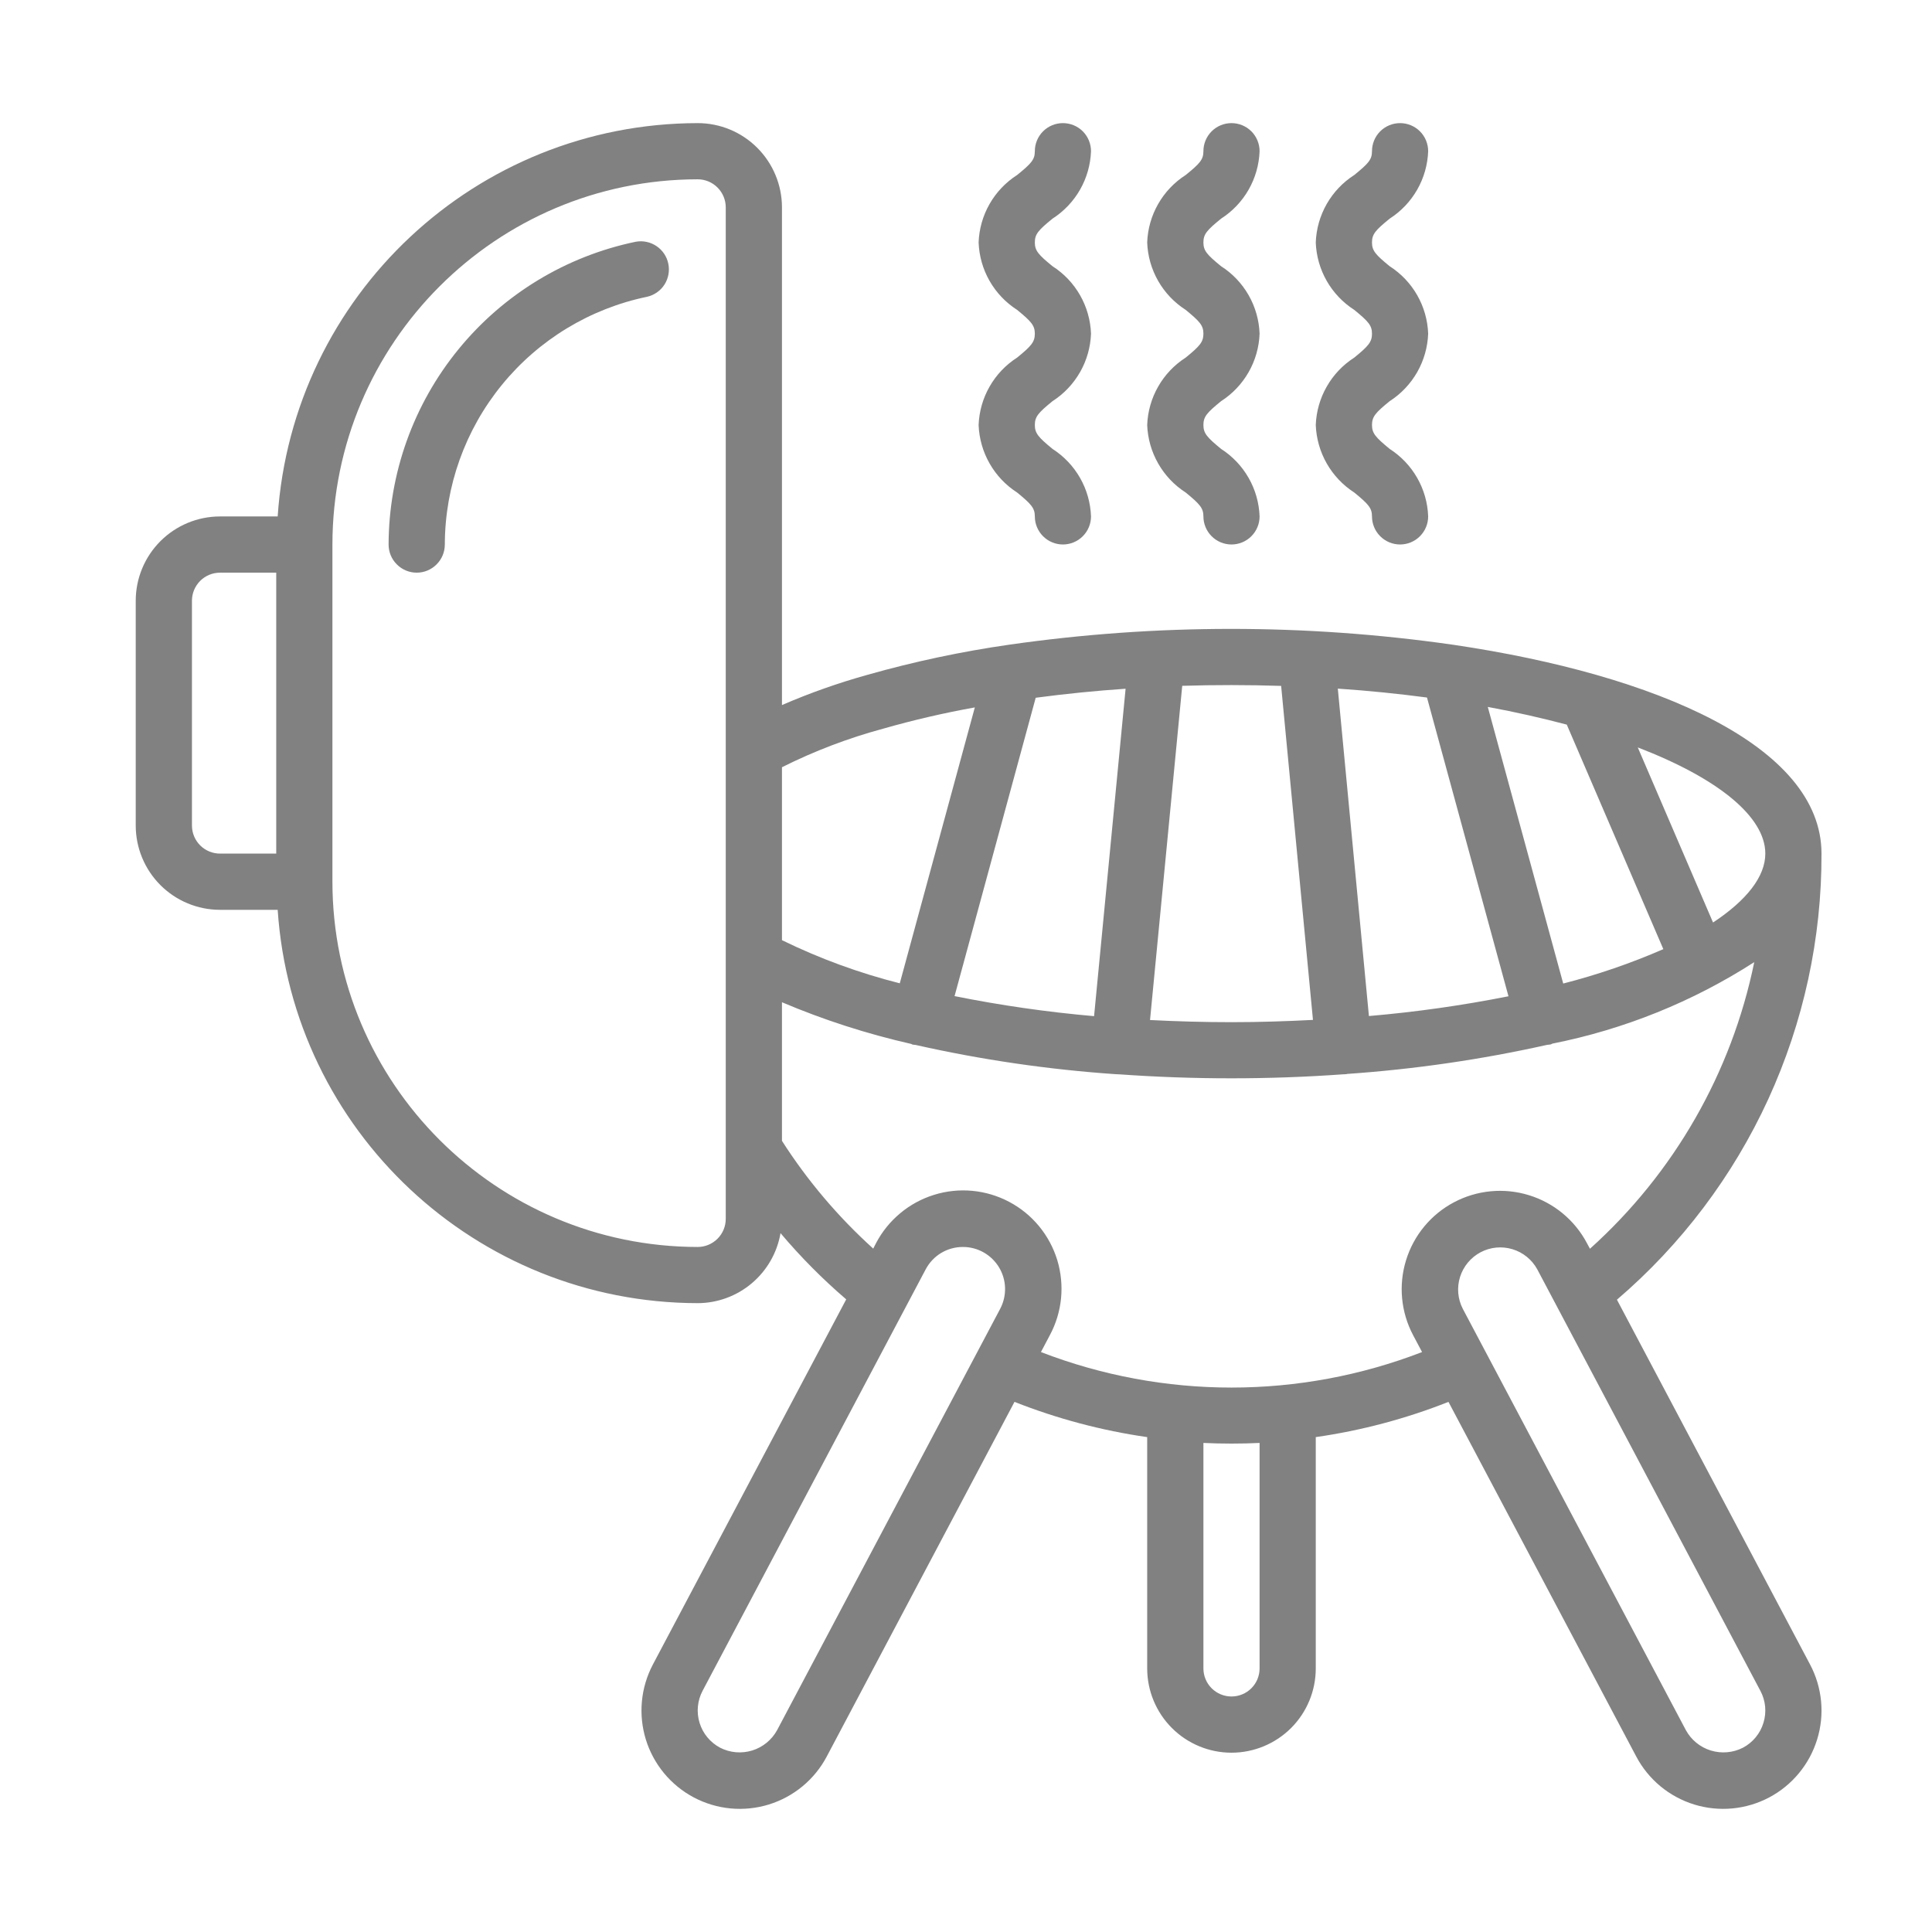
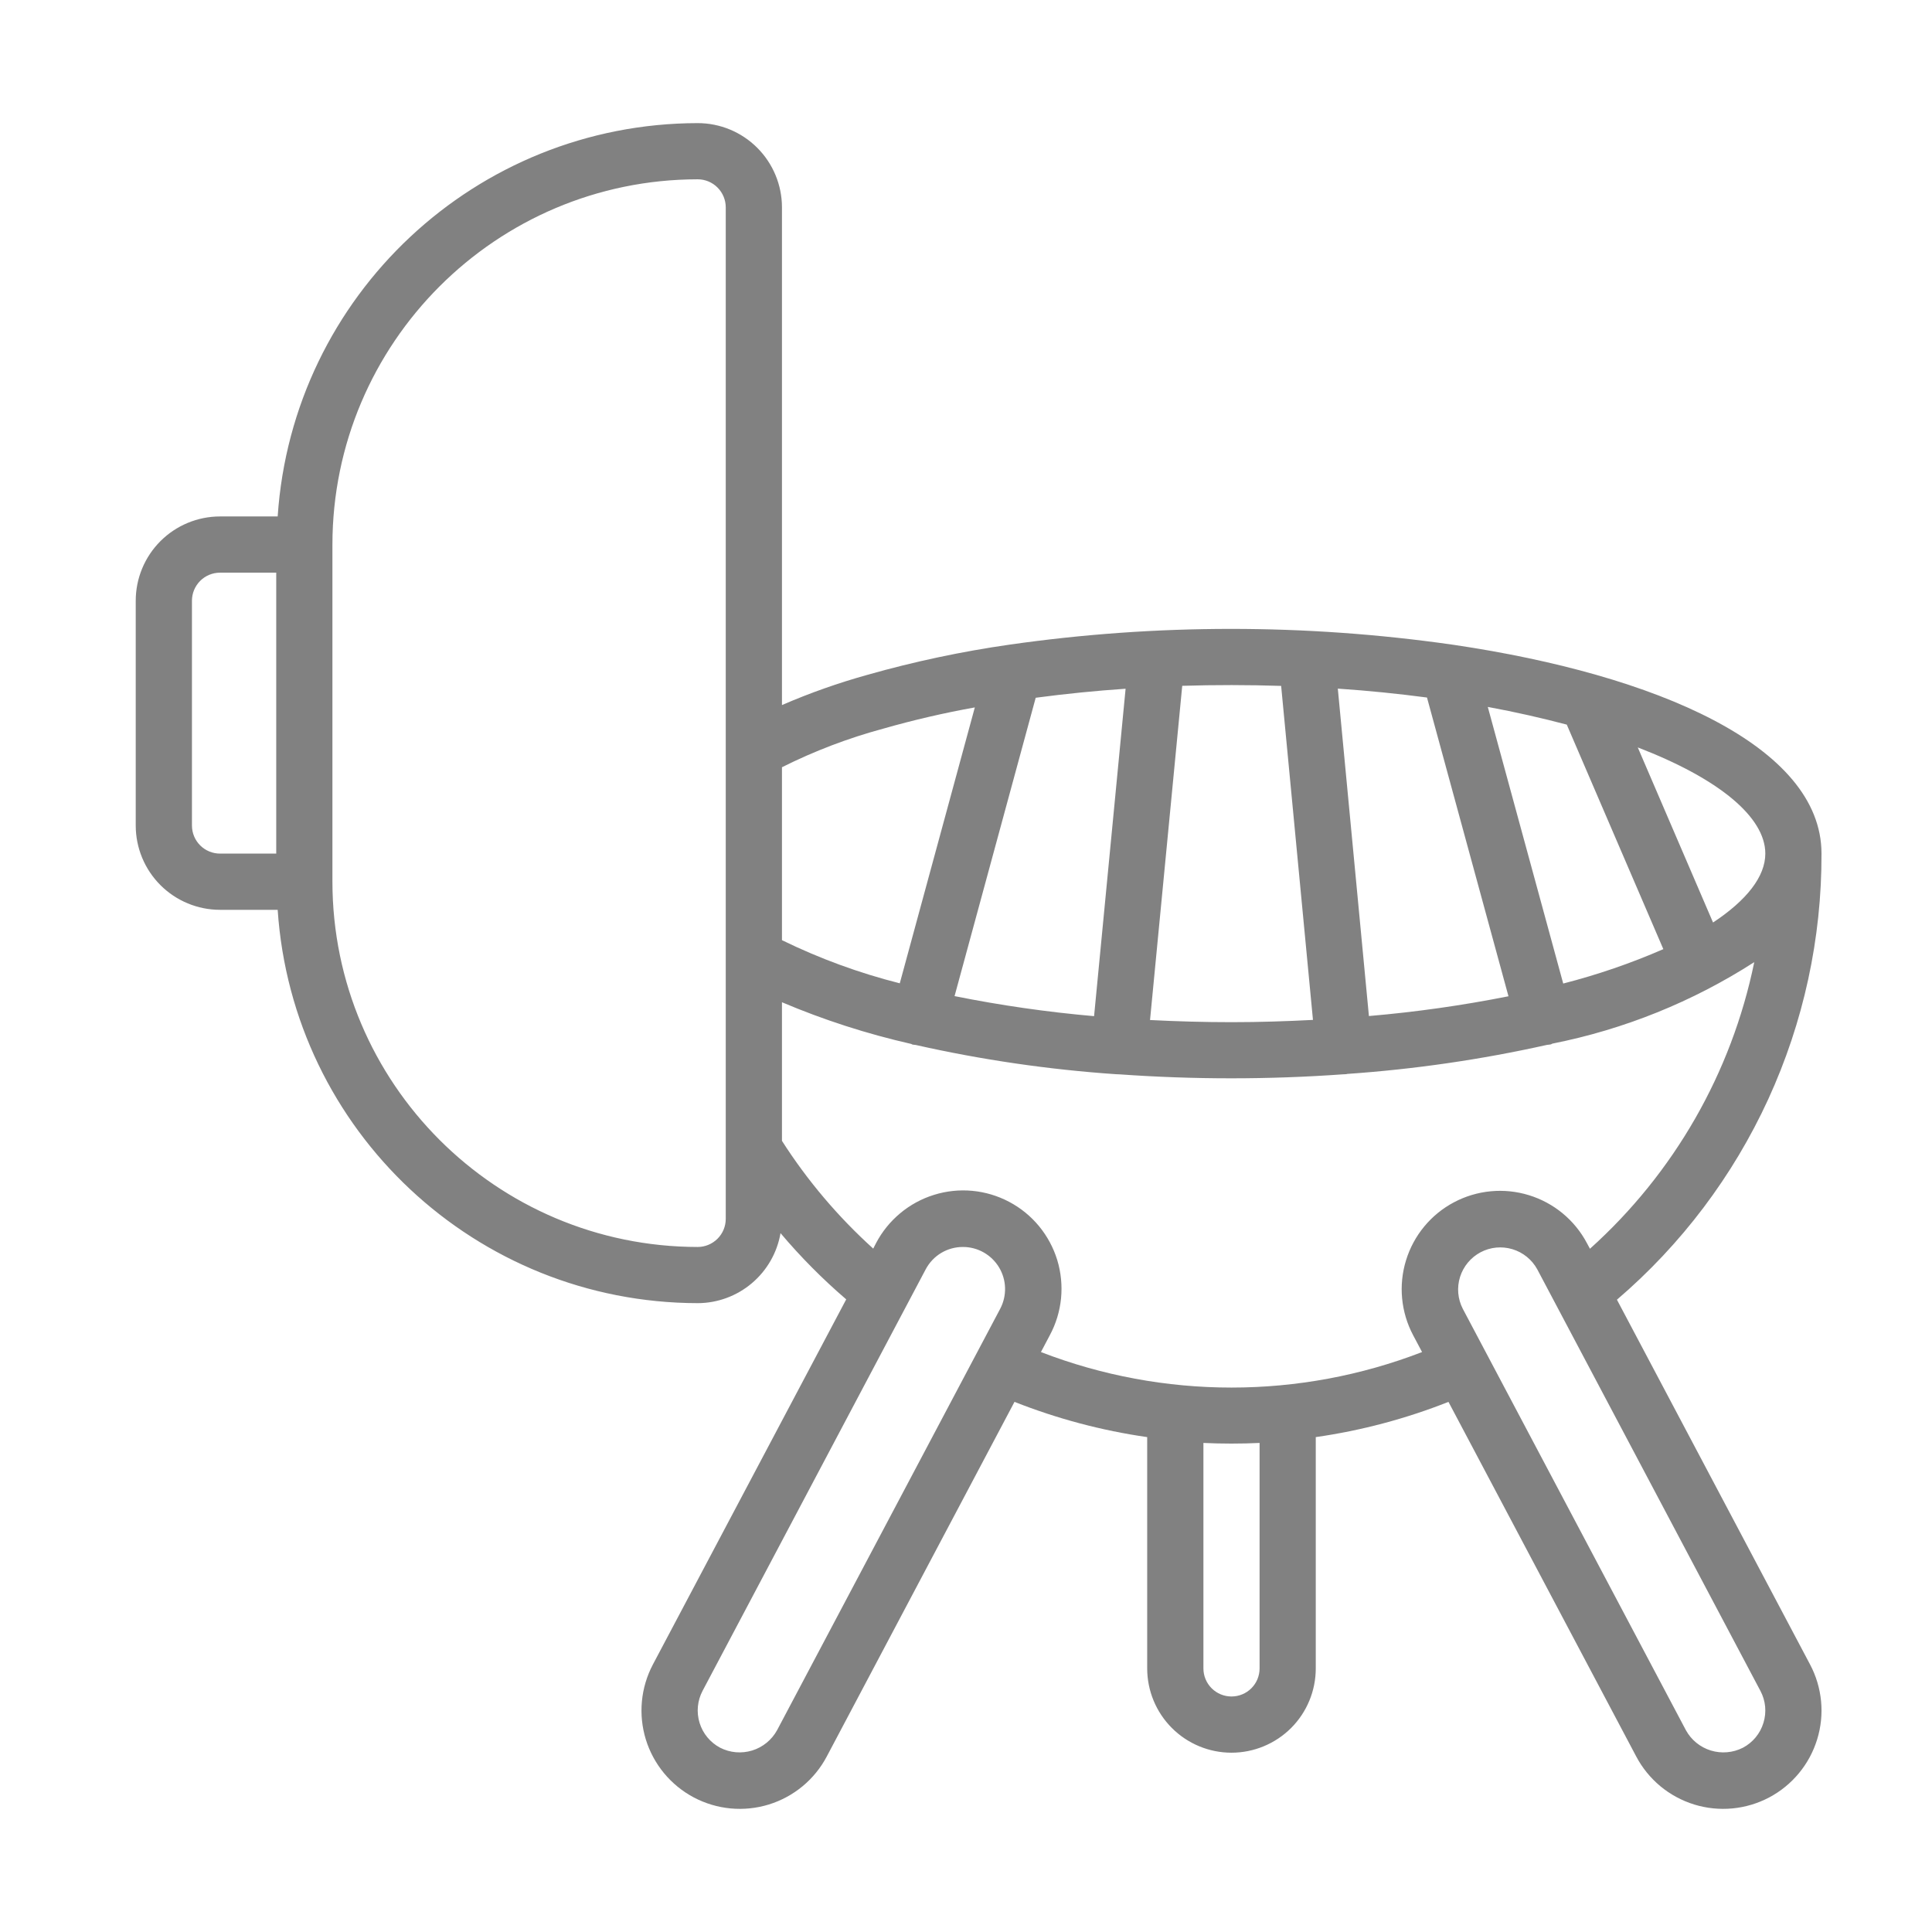
<svg xmlns="http://www.w3.org/2000/svg" width="51" height="51" viewBox="0 0 51 51" fill="none">
  <path d="M38.38 17.023C38.364 17.023 38.348 17.017 38.331 17.016C34.459 16.463 30.528 16.463 26.656 17.016C25.392 17.197 24.141 17.462 22.912 17.81C22.138 18.025 21.379 18.292 20.642 18.612V5.475C20.642 4.885 20.407 4.319 19.99 3.902C19.573 3.484 19.007 3.25 18.417 3.25C12.566 3.259 7.722 7.796 7.33 13.633H5.808C5.218 13.633 4.652 13.868 4.235 14.285C3.818 14.702 3.583 15.268 3.583 15.858L3.583 21.792C3.583 22.382 3.818 22.948 4.235 23.365C4.652 23.782 5.218 24.017 5.808 24.017H7.33C7.722 29.854 12.566 34.391 18.417 34.4C18.941 34.399 19.447 34.212 19.847 33.874C20.247 33.536 20.515 33.068 20.604 32.552C21.134 33.18 21.714 33.765 22.338 34.3L17.235 43.938C17.076 44.24 16.977 44.569 16.945 44.909C16.913 45.248 16.948 45.591 17.048 45.917C17.148 46.242 17.312 46.545 17.529 46.808C17.747 47.071 18.013 47.288 18.315 47.448C18.616 47.607 18.946 47.706 19.285 47.738C19.625 47.77 19.967 47.735 20.293 47.635C20.951 47.432 21.502 46.977 21.824 46.368L26.78 37.006C27.908 37.451 29.083 37.764 30.283 37.936V44.041C30.283 44.632 30.518 45.198 30.935 45.615C31.352 46.032 31.918 46.267 32.508 46.267C33.098 46.267 33.664 46.032 34.082 45.615C34.499 45.198 34.733 44.632 34.733 44.041V37.936C35.933 37.764 37.109 37.452 38.236 37.006L43.193 46.368C43.352 46.669 43.57 46.936 43.832 47.154C44.095 47.371 44.398 47.534 44.724 47.635C45.05 47.735 45.392 47.77 45.731 47.738C46.071 47.706 46.401 47.607 46.702 47.448C47.003 47.288 47.27 47.071 47.487 46.808C47.705 46.545 47.868 46.242 47.968 45.917C48.069 45.591 48.104 45.248 48.072 44.909C48.039 44.569 47.941 44.24 47.781 43.938L42.683 34.309C44.383 32.854 45.745 31.048 46.678 29.015C47.61 26.982 48.09 24.77 48.083 22.533C48.083 19.688 43.707 17.811 38.38 17.023ZM41.265 25.963L39.274 18.661C40.015 18.797 40.712 18.958 41.359 19.128L43.908 25.055C43.053 25.428 42.169 25.731 41.265 25.963ZM36.136 26.821L35.315 18.178C36.136 18.233 36.918 18.314 37.669 18.413L39.82 26.299C38.602 26.541 37.373 26.715 36.136 26.821ZM33.819 18.106L34.659 26.923C33.962 26.959 33.25 26.983 32.508 26.983C31.782 26.983 31.066 26.962 30.358 26.926L31.208 18.104C32.078 18.077 32.949 18.078 33.819 18.106ZM25.198 26.295L27.34 18.419C28.128 18.314 28.919 18.235 29.713 18.181L28.881 26.824C27.644 26.716 26.415 26.539 25.198 26.295ZM23.318 19.234C24.113 19.007 24.919 18.82 25.733 18.674L23.752 25.957C22.679 25.686 21.637 25.304 20.642 24.818V20.253C21.497 19.825 22.394 19.483 23.318 19.234ZM5.067 21.792V15.858C5.067 15.662 5.145 15.473 5.284 15.334C5.423 15.195 5.612 15.117 5.808 15.117H7.292V22.533H5.808C5.612 22.533 5.423 22.455 5.284 22.316C5.145 22.177 5.067 21.988 5.067 21.792ZM18.417 32.917C13.095 32.911 8.781 28.597 8.775 23.275V14.375C8.781 9.053 13.095 4.739 18.417 4.733C18.613 4.733 18.802 4.811 18.941 4.951C19.08 5.09 19.158 5.278 19.158 5.475V32.175C19.158 32.372 19.08 32.56 18.941 32.699C18.802 32.838 18.613 32.917 18.417 32.917ZM20.513 45.673C20.371 45.931 20.135 46.123 19.855 46.209C19.574 46.295 19.271 46.269 19.009 46.135C18.749 45.997 18.553 45.761 18.467 45.479C18.38 45.197 18.409 44.893 18.547 44.632L24.436 33.507C24.531 33.328 24.672 33.178 24.846 33.074C25.02 32.97 25.218 32.916 25.421 32.917C25.613 32.917 25.801 32.967 25.967 33.061C26.134 33.156 26.273 33.291 26.372 33.455C26.471 33.62 26.526 33.806 26.531 33.998C26.536 34.189 26.492 34.379 26.403 34.548L20.513 45.673ZM32.508 44.783C32.312 44.783 32.123 44.705 31.984 44.566C31.845 44.427 31.767 44.238 31.767 44.041V38.09C32.261 38.113 32.756 38.113 33.25 38.09V44.041C33.25 44.238 33.172 44.427 33.033 44.566C32.894 44.705 32.705 44.783 32.508 44.783ZM46.55 45.48C46.464 45.764 46.268 45.999 46.006 46.137C45.744 46.269 45.442 46.295 45.161 46.209C44.881 46.123 44.645 45.931 44.504 45.674L38.614 34.549C38.48 34.289 38.454 33.986 38.542 33.707C38.63 33.428 38.825 33.194 39.083 33.057C39.342 32.92 39.645 32.891 39.925 32.976C40.205 33.06 40.441 33.252 40.581 33.509L46.47 44.634C46.609 44.894 46.638 45.199 46.55 45.48ZM41.971 32.964L41.891 32.816C41.569 32.207 41.018 31.752 40.36 31.55C39.702 31.347 38.99 31.415 38.382 31.737C37.773 32.059 37.318 32.61 37.116 33.268C36.913 33.926 36.981 34.638 37.303 35.246L37.539 35.691C34.302 36.941 30.715 36.941 27.478 35.691L27.713 35.246C27.875 34.945 27.975 34.614 28.009 34.274C28.042 33.934 28.008 33.59 27.909 33.263C27.809 32.936 27.645 32.632 27.428 32.368C27.21 32.104 26.943 31.886 26.64 31.726C26.338 31.566 26.007 31.467 25.667 31.435C25.326 31.403 24.983 31.439 24.656 31.541C24.33 31.642 24.026 31.807 23.764 32.026C23.501 32.245 23.284 32.513 23.125 32.816L23.051 32.96C22.125 32.123 21.314 31.167 20.642 30.116V26.457C21.744 26.924 22.886 27.292 24.053 27.557C24.064 27.563 24.074 27.568 24.085 27.573C24.113 27.579 24.142 27.582 24.171 27.584C25.913 27.977 27.684 28.235 29.468 28.357H29.476C29.5 28.357 29.525 28.36 29.55 28.36C31.517 28.5 33.491 28.5 35.458 28.359H35.468C35.492 28.359 35.517 28.358 35.542 28.355C35.549 28.355 35.554 28.351 35.562 28.349C37.338 28.226 39.102 27.97 40.839 27.582C40.873 27.58 40.906 27.575 40.939 27.569C40.954 27.565 40.964 27.554 40.979 27.549C42.874 27.173 44.682 26.444 46.308 25.398C45.709 28.319 44.189 30.971 41.971 32.964ZM45.22 24.352L43.233 19.73C45.364 20.549 46.6 21.565 46.6 22.533C46.6 23.141 46.105 23.767 45.22 24.352Z" fill="#050505" fill-opacity="0.5" />
-   <path d="M11 15.117C11.197 15.117 11.385 15.039 11.524 14.899C11.664 14.76 11.742 14.572 11.742 14.375C11.746 12.837 12.278 11.348 13.251 10.157C14.223 8.966 15.576 8.146 17.082 7.834C17.27 7.791 17.435 7.676 17.54 7.513C17.644 7.35 17.681 7.153 17.642 6.963C17.604 6.773 17.492 6.606 17.332 6.498C17.172 6.389 16.976 6.347 16.785 6.381C14.945 6.762 13.291 7.764 12.103 9.22C10.914 10.675 10.263 12.496 10.258 14.375C10.258 14.572 10.336 14.76 10.476 14.899C10.615 15.039 10.803 15.117 11 15.117ZM26.849 9.44C26.548 9.633 26.299 9.895 26.122 10.206C25.945 10.516 25.846 10.864 25.833 11.221C25.847 11.577 25.946 11.925 26.123 12.235C26.299 12.545 26.549 12.808 26.849 13.001C27.22 13.305 27.317 13.41 27.317 13.631C27.317 13.828 27.395 14.016 27.534 14.155C27.673 14.295 27.862 14.373 28.058 14.373C28.255 14.373 28.444 14.295 28.583 14.155C28.722 14.016 28.8 13.828 28.8 13.631C28.787 13.274 28.688 12.926 28.511 12.616C28.334 12.306 28.085 12.044 27.785 11.851C27.414 11.546 27.317 11.44 27.317 11.219C27.317 10.998 27.411 10.893 27.785 10.589C28.085 10.396 28.334 10.133 28.511 9.823C28.688 9.513 28.787 9.165 28.8 8.808C28.787 8.451 28.688 8.103 28.511 7.793C28.334 7.483 28.085 7.22 27.784 7.028C27.413 6.725 27.317 6.619 27.317 6.4C27.317 6.18 27.411 6.075 27.785 5.771C28.085 5.578 28.334 5.316 28.511 5.006C28.688 4.696 28.787 4.348 28.8 3.992C28.8 3.795 28.722 3.606 28.583 3.467C28.444 3.328 28.255 3.25 28.058 3.25C27.862 3.25 27.673 3.328 27.534 3.467C27.395 3.606 27.317 3.795 27.317 3.992C27.317 4.214 27.223 4.317 26.849 4.62C26.549 4.812 26.299 5.075 26.122 5.385C25.945 5.695 25.846 6.043 25.833 6.4C25.846 6.757 25.945 7.105 26.122 7.415C26.299 7.725 26.548 7.987 26.849 8.18C27.22 8.484 27.317 8.589 27.317 8.809C27.317 9.028 27.222 9.136 26.849 9.44ZM31.299 9.44C30.998 9.633 30.749 9.895 30.572 10.206C30.395 10.516 30.296 10.864 30.283 11.221C30.297 11.577 30.396 11.925 30.573 12.235C30.75 12.545 30.998 12.808 31.299 13.001C31.669 13.305 31.767 13.41 31.767 13.631C31.767 13.828 31.845 14.016 31.984 14.155C32.123 14.295 32.312 14.373 32.508 14.373C32.705 14.373 32.894 14.295 33.033 14.155C33.172 14.016 33.25 13.828 33.25 13.631C33.237 13.274 33.138 12.926 32.961 12.616C32.784 12.306 32.535 12.044 32.235 11.851C31.864 11.546 31.767 11.44 31.767 11.219C31.767 10.998 31.861 10.893 32.235 10.589C32.535 10.396 32.784 10.133 32.961 9.823C33.138 9.513 33.237 9.165 33.25 8.808C33.237 8.451 33.138 8.103 32.961 7.793C32.784 7.483 32.535 7.22 32.234 7.028C31.863 6.725 31.767 6.619 31.767 6.4C31.767 6.18 31.861 6.075 32.235 5.771C32.535 5.578 32.784 5.316 32.961 5.006C33.138 4.696 33.237 4.348 33.25 3.992C33.25 3.795 33.172 3.606 33.033 3.467C32.894 3.328 32.705 3.25 32.508 3.25C32.312 3.25 32.123 3.328 31.984 3.467C31.845 3.606 31.767 3.795 31.767 3.992C31.767 4.214 31.672 4.317 31.299 4.62C30.999 4.812 30.749 5.075 30.572 5.385C30.395 5.695 30.296 6.043 30.283 6.4C30.296 6.757 30.395 7.105 30.572 7.415C30.749 7.725 30.998 7.987 31.299 8.18C31.669 8.484 31.767 8.589 31.767 8.809C31.767 9.028 31.672 9.136 31.299 9.44ZM35.749 9.44C35.448 9.633 35.199 9.895 35.022 10.206C34.845 10.516 34.746 10.864 34.733 11.221C34.747 11.577 34.846 11.925 35.023 12.235C35.2 12.545 35.449 12.808 35.749 13.001C36.12 13.305 36.217 13.41 36.217 13.631C36.217 13.828 36.295 14.016 36.434 14.155C36.573 14.295 36.762 14.373 36.958 14.373C37.155 14.373 37.344 14.295 37.483 14.155C37.622 14.016 37.7 13.828 37.7 13.631C37.687 13.274 37.588 12.926 37.411 12.616C37.234 12.306 36.985 12.044 36.685 11.851C36.314 11.546 36.217 11.44 36.217 11.219C36.217 10.998 36.311 10.893 36.685 10.589C36.985 10.396 37.234 10.133 37.411 9.823C37.587 9.513 37.687 9.165 37.7 8.808C37.687 8.451 37.588 8.103 37.411 7.793C37.234 7.483 36.984 7.22 36.684 7.028C36.313 6.725 36.217 6.619 36.217 6.4C36.217 6.18 36.311 6.075 36.685 5.771C36.985 5.578 37.234 5.316 37.411 5.006C37.588 4.696 37.687 4.348 37.7 3.992C37.7 3.795 37.622 3.606 37.483 3.467C37.344 3.328 37.155 3.25 36.958 3.25C36.762 3.25 36.573 3.328 36.434 3.467C36.295 3.606 36.217 3.795 36.217 3.992C36.217 4.214 36.122 4.317 35.749 4.62C35.449 4.812 35.199 5.075 35.022 5.385C34.845 5.695 34.746 6.043 34.733 6.4C34.746 6.757 34.845 7.105 35.022 7.415C35.199 7.725 35.448 7.987 35.749 8.18C36.12 8.484 36.217 8.589 36.217 8.809C36.217 9.028 36.122 9.136 35.749 9.44Z" fill="#050505" fill-opacity="0.5" />
</svg>